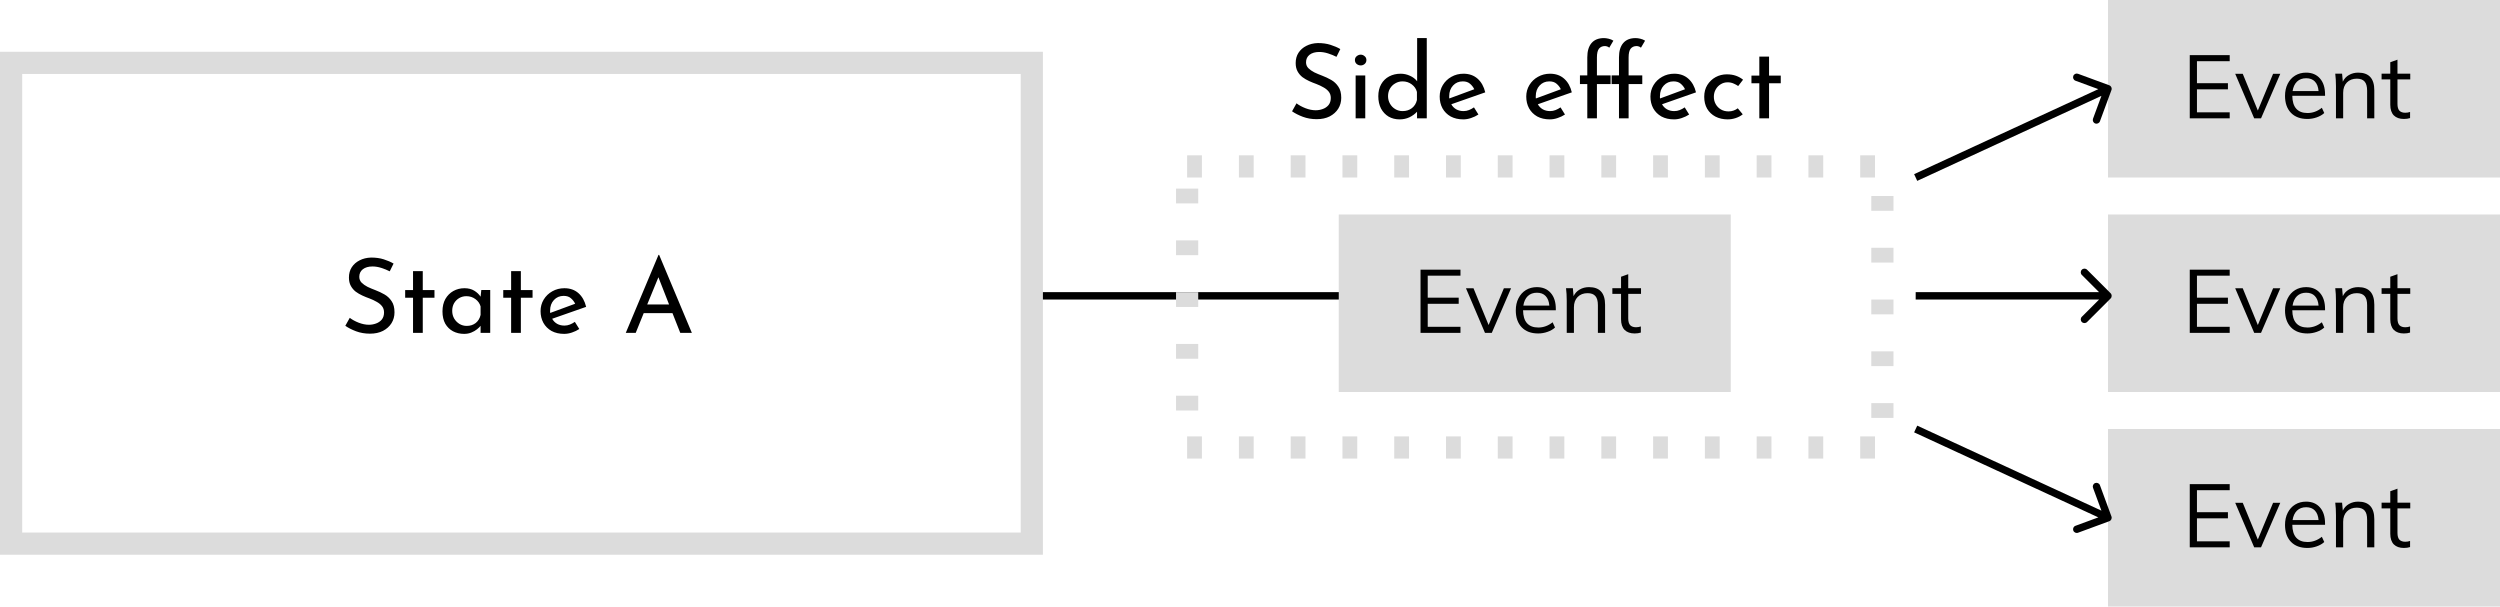
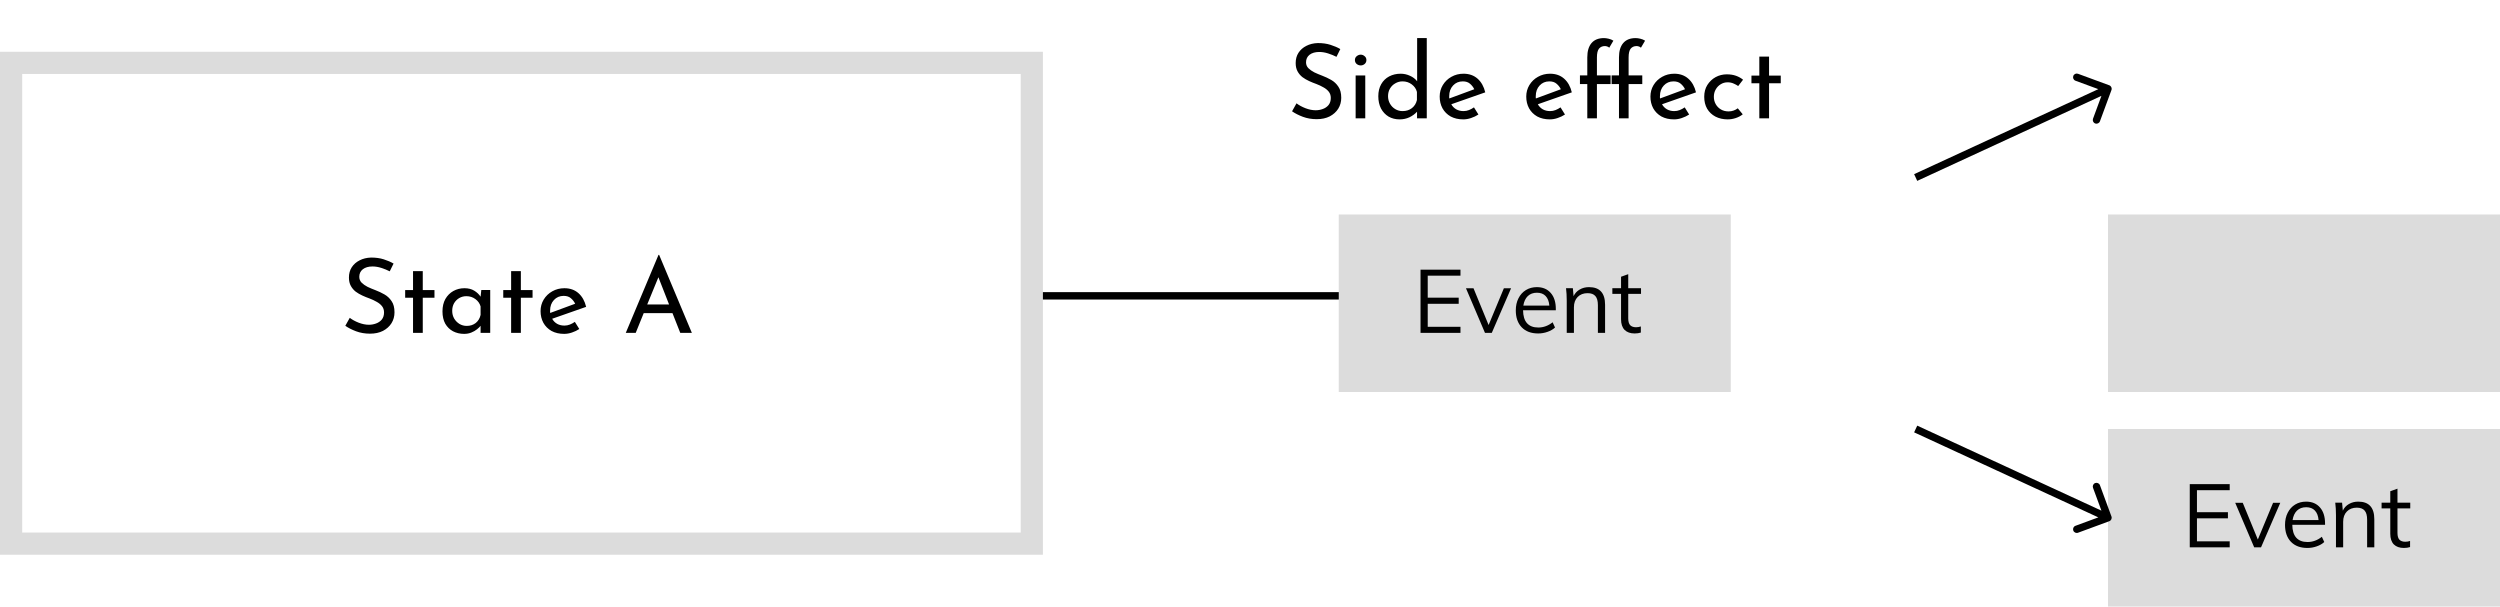
<svg xmlns="http://www.w3.org/2000/svg" width="338" height="82" viewBox="0 0 338 82" fill="none">
  <rect x="1.5" y="8.5" width="138" height="65" stroke="#DCDCDC" stroke-width="3" />
  <path d="M52.692 36.684C52.347 36.507 51.969 36.353 51.558 36.222C51.147 36.091 50.751 36.026 50.368 36.026C49.817 36.026 49.379 36.152 49.052 36.404C48.735 36.656 48.576 36.997 48.576 37.426C48.576 37.734 48.679 37.995 48.884 38.21C49.099 38.425 49.369 38.616 49.696 38.784C50.032 38.943 50.387 39.092 50.76 39.232C51.18 39.391 51.586 39.582 51.978 39.806C52.37 40.03 52.692 40.333 52.944 40.716C53.205 41.089 53.336 41.593 53.336 42.228C53.336 42.769 53.201 43.259 52.93 43.698C52.659 44.127 52.277 44.473 51.782 44.734C51.287 44.986 50.699 45.112 50.018 45.112C49.346 45.112 48.721 45.005 48.142 44.79C47.573 44.575 47.087 44.328 46.686 44.048L47.288 42.97C47.615 43.222 48.016 43.441 48.492 43.628C48.977 43.815 49.439 43.908 49.878 43.908C50.205 43.908 50.522 43.852 50.83 43.74C51.147 43.628 51.409 43.451 51.614 43.208C51.819 42.956 51.922 42.634 51.922 42.242C51.922 41.906 51.829 41.621 51.642 41.388C51.455 41.155 51.213 40.959 50.914 40.8C50.625 40.632 50.307 40.483 49.962 40.352C49.645 40.24 49.323 40.109 48.996 39.96C48.669 39.811 48.366 39.633 48.086 39.428C47.815 39.213 47.596 38.952 47.428 38.644C47.26 38.336 47.176 37.963 47.176 37.524C47.176 36.992 47.302 36.53 47.554 36.138C47.815 35.737 48.17 35.424 48.618 35.2C49.066 34.967 49.584 34.841 50.172 34.822C50.816 34.822 51.385 34.901 51.88 35.06C52.384 35.219 52.827 35.41 53.21 35.634L52.692 36.684ZM55.842 36.656H57.158V39.218H58.74V40.254H57.158V45H55.842V40.254H54.778V39.218H55.842V36.656ZM62.749 45.14C62.199 45.14 61.699 45.023 61.251 44.79C60.813 44.557 60.463 44.216 60.201 43.768C59.949 43.311 59.823 42.755 59.823 42.102C59.823 41.449 59.954 40.889 60.215 40.422C60.486 39.955 60.845 39.596 61.293 39.344C61.751 39.092 62.25 38.966 62.791 38.966C63.314 38.966 63.757 39.078 64.121 39.302C64.485 39.526 64.77 39.797 64.975 40.114L65.073 39.204H66.277V45H64.975V44.048C64.863 44.197 64.7 44.356 64.485 44.524C64.28 44.692 64.028 44.837 63.729 44.958C63.44 45.079 63.113 45.14 62.749 45.14ZM63.099 44.062C63.575 44.062 63.981 43.931 64.317 43.67C64.653 43.399 64.873 43.035 64.975 42.578V41.43C64.863 41.029 64.63 40.697 64.275 40.436C63.921 40.175 63.515 40.044 63.057 40.044C62.703 40.044 62.381 40.128 62.091 40.296C61.802 40.464 61.569 40.697 61.391 40.996C61.223 41.295 61.139 41.64 61.139 42.032C61.139 42.415 61.228 42.76 61.405 43.068C61.583 43.367 61.821 43.609 62.119 43.796C62.418 43.973 62.745 44.062 63.099 44.062ZM69.104 36.656H70.42V39.218H72.002V40.254H70.42V45H69.104V40.254H68.04V39.218H69.104V36.656ZM76.277 45.14C75.624 45.14 75.054 45.009 74.569 44.748C74.093 44.477 73.724 44.109 73.463 43.642C73.211 43.175 73.085 42.648 73.085 42.06C73.085 41.491 73.225 40.973 73.505 40.506C73.794 40.03 74.182 39.657 74.667 39.386C75.162 39.106 75.708 38.966 76.305 38.966C77.07 38.966 77.705 39.19 78.209 39.638C78.713 40.086 79.058 40.702 79.245 41.486L74.653 43.096C74.812 43.385 75.036 43.614 75.325 43.782C75.614 43.941 75.941 44.02 76.305 44.02C76.566 44.02 76.814 43.973 77.047 43.88C77.28 43.787 77.504 43.665 77.719 43.516L78.321 44.482C78.022 44.678 77.691 44.837 77.327 44.958C76.972 45.079 76.622 45.14 76.277 45.14ZM74.373 41.99C74.364 42.102 74.368 42.209 74.387 42.312L77.761 41.066C77.63 40.786 77.439 40.539 77.187 40.324C76.944 40.109 76.618 40.002 76.207 40.002C75.675 40.002 75.236 40.189 74.891 40.562C74.546 40.935 74.373 41.411 74.373 41.99ZM84.606 45L89.03 34.458H89.114L93.538 45H91.97L90.92 42.34H87.028L85.95 45H84.606ZM87.504 41.164H90.458L89.016 37.482L87.504 41.164Z" fill="black" />
  <path d="M221.354 40.354C221.549 40.158 221.549 39.842 221.354 39.646L218.172 36.465C217.976 36.269 217.66 36.269 217.464 36.465C217.269 36.66 217.269 36.976 217.464 37.172L220.293 40L217.464 42.828C217.269 43.024 217.269 43.34 217.464 43.535C217.66 43.731 217.976 43.731 218.172 43.535L221.354 40.354ZM141 40.5H221V39.5H141V40.5Z" fill="black" />
  <rect x="182.5" y="30.5" width="50" height="21" fill="#DCDCDC" stroke="#DCDCDC" stroke-width="3" />
  <path d="M192.056 36.456H197.456V37.272H193.028V40.248H197.216V41.076H193.028V44.184H197.456V45H192.056V36.456ZM204.295 38.976L201.691 45H200.767L198.199 38.976H199.219L201.259 43.944L203.323 38.976H204.295ZM210.347 41.952H205.919C205.927 42.72 206.103 43.3 206.447 43.692C206.799 44.084 207.307 44.28 207.971 44.28C208.675 44.28 209.323 44.044 209.915 43.572L210.239 44.28C209.975 44.528 209.635 44.724 209.219 44.868C208.811 45.012 208.391 45.084 207.959 45.084C207.015 45.084 206.275 44.808 205.739 44.256C205.203 43.696 204.935 42.932 204.935 41.964C204.935 41.348 205.055 40.804 205.295 40.332C205.535 39.852 205.871 39.48 206.303 39.216C206.735 38.952 207.227 38.82 207.779 38.82C208.579 38.82 209.207 39.084 209.663 39.612C210.119 40.132 210.347 40.852 210.347 41.772V41.952ZM207.791 39.576C207.287 39.576 206.875 39.728 206.555 40.032C206.243 40.336 206.043 40.764 205.955 41.316H209.471C209.423 40.748 209.255 40.316 208.967 40.02C208.687 39.724 208.295 39.576 207.791 39.576ZM214.835 38.82C216.283 38.82 217.007 39.616 217.007 41.208V45H216.035V41.256C216.035 40.696 215.923 40.288 215.699 40.032C215.475 39.768 215.123 39.636 214.643 39.636C214.083 39.636 213.635 39.808 213.299 40.152C212.963 40.496 212.795 40.96 212.795 41.544V45H211.823V40.656C211.823 40.032 211.791 39.468 211.727 38.964H212.651L212.747 40.044C212.931 39.652 213.207 39.352 213.575 39.144C213.943 38.928 214.363 38.82 214.835 38.82ZM220.138 39.732V43.032C220.138 43.48 220.23 43.796 220.414 43.98C220.598 44.156 220.858 44.244 221.194 44.244C221.418 44.244 221.634 44.208 221.842 44.136V44.964C221.594 45.044 221.314 45.084 221.002 45.084C220.426 45.084 219.974 44.924 219.646 44.604C219.326 44.276 219.166 43.796 219.166 43.164V39.732H217.99V38.964H219.166V37.416L220.138 37.068V38.964H221.866V39.732H220.138Z" fill="black" />
-   <rect x="286.5" y="1.5" width="50" height="21" fill="#DCDCDC" stroke="#DCDCDC" stroke-width="3" />
-   <path d="M296.056 7.456H301.456V8.272H297.028V11.248H301.216V12.076H297.028V15.184H301.456V16H296.056V7.456ZM308.295 9.976L305.691 16H304.767L302.199 9.976H303.219L305.259 14.944L307.323 9.976H308.295ZM314.347 12.952H309.919C309.927 13.72 310.103 14.3 310.447 14.692C310.799 15.084 311.307 15.28 311.971 15.28C312.675 15.28 313.323 15.044 313.915 14.572L314.239 15.28C313.975 15.528 313.635 15.724 313.219 15.868C312.811 16.012 312.391 16.084 311.959 16.084C311.015 16.084 310.275 15.808 309.739 15.256C309.203 14.696 308.935 13.932 308.935 12.964C308.935 12.348 309.055 11.804 309.295 11.332C309.535 10.852 309.871 10.48 310.303 10.216C310.735 9.952 311.227 9.82 311.779 9.82C312.579 9.82 313.207 10.084 313.663 10.612C314.119 11.132 314.347 11.852 314.347 12.772V12.952ZM311.791 10.576C311.287 10.576 310.875 10.728 310.555 11.032C310.243 11.336 310.043 11.764 309.955 12.316H313.471C313.423 11.748 313.255 11.316 312.967 11.02C312.687 10.724 312.295 10.576 311.791 10.576ZM318.835 9.82C320.283 9.82 321.007 10.616 321.007 12.208V16H320.035V12.256C320.035 11.696 319.923 11.288 319.699 11.032C319.475 10.768 319.123 10.636 318.643 10.636C318.083 10.636 317.635 10.808 317.299 11.152C316.963 11.496 316.795 11.96 316.795 12.544V16H315.823V11.656C315.823 11.032 315.791 10.468 315.727 9.964H316.651L316.747 11.044C316.931 10.652 317.207 10.352 317.575 10.144C317.943 9.928 318.363 9.82 318.835 9.82ZM324.138 10.732V14.032C324.138 14.48 324.23 14.796 324.414 14.98C324.598 15.156 324.858 15.244 325.194 15.244C325.418 15.244 325.634 15.208 325.842 15.136V15.964C325.594 16.044 325.314 16.084 325.002 16.084C324.426 16.084 323.974 15.924 323.646 15.604C323.326 15.276 323.166 14.796 323.166 14.164V10.732H321.99V9.964H323.166V8.416L324.138 8.068V9.964H325.866V10.732H324.138Z" fill="black" />
  <rect x="286.5" y="30.5" width="50" height="21" fill="#DCDCDC" stroke="#DCDCDC" stroke-width="3" />
-   <path d="M296.056 36.456H301.456V37.272H297.028V40.248H301.216V41.076H297.028V44.184H301.456V45H296.056V36.456ZM308.295 38.976L305.691 45H304.767L302.199 38.976H303.219L305.259 43.944L307.323 38.976H308.295ZM314.347 41.952H309.919C309.927 42.72 310.103 43.3 310.447 43.692C310.799 44.084 311.307 44.28 311.971 44.28C312.675 44.28 313.323 44.044 313.915 43.572L314.239 44.28C313.975 44.528 313.635 44.724 313.219 44.868C312.811 45.012 312.391 45.084 311.959 45.084C311.015 45.084 310.275 44.808 309.739 44.256C309.203 43.696 308.935 42.932 308.935 41.964C308.935 41.348 309.055 40.804 309.295 40.332C309.535 39.852 309.871 39.48 310.303 39.216C310.735 38.952 311.227 38.82 311.779 38.82C312.579 38.82 313.207 39.084 313.663 39.612C314.119 40.132 314.347 40.852 314.347 41.772V41.952ZM311.791 39.576C311.287 39.576 310.875 39.728 310.555 40.032C310.243 40.336 310.043 40.764 309.955 41.316H313.471C313.423 40.748 313.255 40.316 312.967 40.02C312.687 39.724 312.295 39.576 311.791 39.576ZM318.835 38.82C320.283 38.82 321.007 39.616 321.007 41.208V45H320.035V41.256C320.035 40.696 319.923 40.288 319.699 40.032C319.475 39.768 319.123 39.636 318.643 39.636C318.083 39.636 317.635 39.808 317.299 40.152C316.963 40.496 316.795 40.96 316.795 41.544V45H315.823V40.656C315.823 40.032 315.791 39.468 315.727 38.964H316.651L316.747 40.044C316.931 39.652 317.207 39.352 317.575 39.144C317.943 38.928 318.363 38.82 318.835 38.82ZM324.138 39.732V43.032C324.138 43.48 324.23 43.796 324.414 43.98C324.598 44.156 324.858 44.244 325.194 44.244C325.418 44.244 325.634 44.208 325.842 44.136V44.964C325.594 45.044 325.314 45.084 325.002 45.084C324.426 45.084 323.974 44.924 323.646 44.604C323.326 44.276 323.166 43.796 323.166 43.164V39.732H321.99V38.964H323.166V37.416L324.138 37.068V38.964H325.866V39.732H324.138Z" fill="black" />
  <rect x="286.5" y="59.5" width="50" height="21" fill="#DCDCDC" stroke="#DCDCDC" stroke-width="3" />
  <path d="M296.056 65.456H301.456V66.272H297.028V69.248H301.216V70.076H297.028V73.184H301.456V74H296.056V65.456ZM308.295 67.976L305.691 74H304.767L302.199 67.976H303.219L305.259 72.944L307.323 67.976H308.295ZM314.347 70.952H309.919C309.927 71.72 310.103 72.3 310.447 72.692C310.799 73.084 311.307 73.28 311.971 73.28C312.675 73.28 313.323 73.044 313.915 72.572L314.239 73.28C313.975 73.528 313.635 73.724 313.219 73.868C312.811 74.012 312.391 74.084 311.959 74.084C311.015 74.084 310.275 73.808 309.739 73.256C309.203 72.696 308.935 71.932 308.935 70.964C308.935 70.348 309.055 69.804 309.295 69.332C309.535 68.852 309.871 68.48 310.303 68.216C310.735 67.952 311.227 67.82 311.779 67.82C312.579 67.82 313.207 68.084 313.663 68.612C314.119 69.132 314.347 69.852 314.347 70.772V70.952ZM311.791 68.576C311.287 68.576 310.875 68.728 310.555 69.032C310.243 69.336 310.043 69.764 309.955 70.316H313.471C313.423 69.748 313.255 69.316 312.967 69.02C312.687 68.724 312.295 68.576 311.791 68.576ZM318.835 67.82C320.283 67.82 321.007 68.616 321.007 70.208V74H320.035V70.256C320.035 69.696 319.923 69.288 319.699 69.032C319.475 68.768 319.123 68.636 318.643 68.636C318.083 68.636 317.635 68.808 317.299 69.152C316.963 69.496 316.795 69.96 316.795 70.544V74H315.823V69.656C315.823 69.032 315.791 68.468 315.727 67.964H316.651L316.747 69.044C316.931 68.652 317.207 68.352 317.575 68.144C317.943 67.928 318.363 67.82 318.835 67.82ZM324.138 68.732V72.032C324.138 72.48 324.23 72.796 324.414 72.98C324.598 73.156 324.858 73.244 325.194 73.244C325.418 73.244 325.634 73.208 325.842 73.136V73.964C325.594 74.044 325.314 74.084 325.002 74.084C324.426 74.084 323.974 73.924 323.646 73.604C323.326 73.276 323.166 72.796 323.166 72.164V68.732H321.99V67.964H323.166V66.416L324.138 66.068V67.964H325.866V68.732H324.138Z" fill="black" />
-   <path d="M285.354 40.354C285.549 40.158 285.549 39.842 285.354 39.646L282.172 36.465C281.976 36.269 281.66 36.269 281.464 36.465C281.269 36.66 281.269 36.976 281.464 37.172L284.293 40L281.464 42.828C281.269 43.024 281.269 43.34 281.464 43.535C281.66 43.731 281.976 43.731 282.172 43.535L285.354 40.354ZM259 40.5H285V39.5H259V40.5Z" fill="black" />
  <path d="M285.469 12.173C285.565 11.914 285.432 11.626 285.173 11.531L280.95 9.975C280.691 9.88 280.404 10.012 280.308 10.271C280.213 10.531 280.345 10.818 280.605 10.914L284.358 12.296L282.975 16.05C282.88 16.309 283.012 16.596 283.271 16.692C283.531 16.787 283.818 16.654 283.913 16.395L285.469 12.173ZM259.21 24.454L285.21 12.454L284.79 11.546L258.79 23.546L259.21 24.454Z" fill="black" />
  <path d="M285.469 69.827C285.565 70.086 285.432 70.374 285.173 70.469L280.95 72.025C280.691 72.12 280.404 71.988 280.308 71.728C280.213 71.469 280.345 71.182 280.605 71.087L284.358 69.704L282.975 65.95C282.88 65.691 283.012 65.404 283.271 65.308C283.531 65.213 283.818 65.346 283.913 65.605L285.469 69.827ZM259.21 57.546L285.21 69.546L284.79 70.454L258.79 58.454L259.21 57.546Z" fill="black" />
  <path d="M180.692 7.684C180.347 7.507 179.969 7.353 179.558 7.222C179.147 7.091 178.751 7.026 178.368 7.026C177.817 7.026 177.379 7.152 177.052 7.404C176.735 7.656 176.576 7.997 176.576 8.426C176.576 8.734 176.679 8.995 176.884 9.21C177.099 9.425 177.369 9.616 177.696 9.784C178.032 9.943 178.387 10.092 178.76 10.232C179.18 10.391 179.586 10.582 179.978 10.806C180.37 11.03 180.692 11.333 180.944 11.716C181.205 12.089 181.336 12.593 181.336 13.228C181.336 13.769 181.201 14.259 180.93 14.698C180.659 15.127 180.277 15.473 179.782 15.734C179.287 15.986 178.699 16.112 178.018 16.112C177.346 16.112 176.721 16.005 176.142 15.79C175.573 15.575 175.087 15.328 174.686 15.048L175.288 13.97C175.615 14.222 176.016 14.441 176.492 14.628C176.977 14.815 177.439 14.908 177.878 14.908C178.205 14.908 178.522 14.852 178.83 14.74C179.147 14.628 179.409 14.451 179.614 14.208C179.819 13.956 179.922 13.634 179.922 13.242C179.922 12.906 179.829 12.621 179.642 12.388C179.455 12.155 179.213 11.959 178.914 11.8C178.625 11.632 178.307 11.483 177.962 11.352C177.645 11.24 177.323 11.109 176.996 10.96C176.669 10.811 176.366 10.633 176.086 10.428C175.815 10.213 175.596 9.952 175.428 9.644C175.26 9.336 175.176 8.963 175.176 8.524C175.176 7.992 175.302 7.53 175.554 7.138C175.815 6.737 176.17 6.424 176.618 6.2C177.066 5.967 177.584 5.841 178.172 5.822C178.816 5.822 179.385 5.901 179.88 6.06C180.384 6.219 180.827 6.41 181.21 6.634L180.692 7.684ZM183.282 10.204H184.584V16H183.282V10.204ZM183.184 8.118C183.184 7.903 183.264 7.731 183.422 7.6C183.59 7.46 183.772 7.39 183.968 7.39C184.164 7.39 184.342 7.46 184.5 7.6C184.659 7.731 184.738 7.903 184.738 8.118C184.738 8.333 184.659 8.51 184.5 8.65C184.342 8.781 184.164 8.846 183.968 8.846C183.772 8.846 183.59 8.781 183.422 8.65C183.264 8.51 183.184 8.333 183.184 8.118ZM189.217 16.14C188.666 16.14 188.171 16.014 187.733 15.762C187.303 15.501 186.963 15.137 186.711 14.67C186.468 14.194 186.347 13.643 186.347 13.018C186.347 12.383 186.477 11.837 186.739 11.38C187 10.923 187.359 10.573 187.817 10.33C188.283 10.087 188.801 9.966 189.371 9.966C189.809 9.966 190.229 10.059 190.631 10.246C191.032 10.423 191.354 10.671 191.597 10.988V5.15H192.899V16H191.583V15.104C191.303 15.412 190.957 15.664 190.547 15.86C190.145 16.047 189.702 16.14 189.217 16.14ZM189.623 15.02C190.127 15.02 190.551 14.885 190.897 14.614C191.242 14.343 191.466 13.979 191.569 13.522V12.43C191.466 12.019 191.233 11.679 190.869 11.408C190.514 11.137 190.099 11.002 189.623 11.002C189.268 11.002 188.941 11.091 188.643 11.268C188.344 11.436 188.106 11.669 187.929 11.968C187.751 12.267 187.663 12.612 187.663 13.004C187.663 13.377 187.751 13.718 187.929 14.026C188.106 14.334 188.344 14.577 188.643 14.754C188.941 14.931 189.268 15.02 189.623 15.02ZM197.838 16.14C197.184 16.14 196.615 16.009 196.13 15.748C195.654 15.477 195.285 15.109 195.024 14.642C194.772 14.175 194.646 13.648 194.646 13.06C194.646 12.491 194.786 11.973 195.066 11.506C195.355 11.03 195.742 10.657 196.228 10.386C196.722 10.106 197.268 9.966 197.866 9.966C198.631 9.966 199.266 10.19 199.77 10.638C200.274 11.086 200.619 11.702 200.806 12.486L196.214 14.096C196.372 14.385 196.596 14.614 196.886 14.782C197.175 14.941 197.502 15.02 197.866 15.02C198.127 15.02 198.374 14.973 198.608 14.88C198.841 14.787 199.065 14.665 199.28 14.516L199.882 15.482C199.583 15.678 199.252 15.837 198.888 15.958C198.533 16.079 198.183 16.14 197.838 16.14ZM195.934 12.99C195.924 13.102 195.929 13.209 195.948 13.312L199.322 12.066C199.191 11.786 199 11.539 198.748 11.324C198.505 11.109 198.178 11.002 197.768 11.002C197.236 11.002 196.797 11.189 196.452 11.562C196.106 11.935 195.934 12.411 195.934 12.99ZM209.541 16.14C208.887 16.14 208.318 16.009 207.833 15.748C207.357 15.477 206.988 15.109 206.727 14.642C206.475 14.175 206.349 13.648 206.349 13.06C206.349 12.491 206.489 11.973 206.769 11.506C207.058 11.03 207.445 10.657 207.931 10.386C208.425 10.106 208.971 9.966 209.569 9.966C210.334 9.966 210.969 10.19 211.473 10.638C211.977 11.086 212.322 11.702 212.509 12.486L207.917 14.096C208.075 14.385 208.299 14.614 208.589 14.782C208.878 14.941 209.205 15.02 209.569 15.02C209.83 15.02 210.077 14.973 210.311 14.88C210.544 14.787 210.768 14.665 210.983 14.516L211.585 15.482C211.286 15.678 210.955 15.837 210.591 15.958C210.236 16.079 209.886 16.14 209.541 16.14ZM207.637 12.99C207.627 13.102 207.632 13.209 207.651 13.312L211.025 12.066C210.894 11.786 210.703 11.539 210.451 11.324C210.208 11.109 209.881 11.002 209.471 11.002C208.939 11.002 208.5 11.189 208.155 11.562C207.809 11.935 207.637 12.411 207.637 12.99ZM214.602 16V11.366H213.608V10.19H214.602V7.754C214.602 6.914 214.794 6.27 215.176 5.822C215.559 5.374 216.119 5.15 216.856 5.15C217.043 5.15 217.253 5.178 217.486 5.234C217.729 5.29 217.944 5.379 218.13 5.5L217.57 6.452C217.486 6.368 217.393 6.312 217.29 6.284C217.188 6.247 217.085 6.228 216.982 6.228C216.646 6.228 216.38 6.345 216.184 6.578C215.998 6.811 215.904 7.208 215.904 7.768V10.19H217.752V11.366H215.904V16H214.602ZM218.886 16V11.366H217.892V10.19H218.886V7.754C218.886 6.914 219.078 6.27 219.46 5.822C219.843 5.374 220.403 5.15 221.14 5.15C221.327 5.15 221.537 5.178 221.77 5.234C222.013 5.29 222.228 5.379 222.414 5.5L221.854 6.452C221.77 6.368 221.677 6.312 221.574 6.284C221.472 6.247 221.369 6.228 221.266 6.228C220.93 6.228 220.664 6.345 220.468 6.578C220.282 6.811 220.188 7.208 220.188 7.768V10.19H222.036V11.366H220.188V16H218.886ZM226.33 16.14C225.676 16.14 225.107 16.009 224.622 15.748C224.146 15.477 223.777 15.109 223.516 14.642C223.264 14.175 223.138 13.648 223.138 13.06C223.138 12.491 223.278 11.973 223.558 11.506C223.847 11.03 224.234 10.657 224.72 10.386C225.214 10.106 225.76 9.966 226.358 9.966C227.123 9.966 227.758 10.19 228.262 10.638C228.766 11.086 229.111 11.702 229.298 12.486L224.706 14.096C224.864 14.385 225.088 14.614 225.378 14.782C225.667 14.941 225.994 15.02 226.358 15.02C226.619 15.02 226.866 14.973 227.1 14.88C227.333 14.787 227.557 14.665 227.772 14.516L228.374 15.482C228.075 15.678 227.744 15.837 227.38 15.958C227.025 16.079 226.675 16.14 226.33 16.14ZM224.426 12.99C224.416 13.102 224.421 13.209 224.44 13.312L227.814 12.066C227.683 11.786 227.492 11.539 227.24 11.324C226.997 11.109 226.67 11.002 226.26 11.002C225.728 11.002 225.289 11.189 224.944 11.562C224.598 11.935 224.426 12.411 224.426 12.99ZM235.619 15.454C235.358 15.669 235.045 15.837 234.681 15.958C234.317 16.079 233.953 16.14 233.589 16.14C232.964 16.14 232.409 16.014 231.923 15.762C231.447 15.51 231.074 15.155 230.803 14.698C230.542 14.241 230.411 13.704 230.411 13.088C230.411 12.472 230.551 11.94 230.831 11.492C231.121 11.035 231.494 10.68 231.951 10.428C232.418 10.176 232.922 10.05 233.463 10.05C233.93 10.05 234.345 10.115 234.709 10.246C235.073 10.377 235.391 10.554 235.661 10.778L235.003 11.632C234.835 11.511 234.63 11.399 234.387 11.296C234.145 11.184 233.874 11.128 233.575 11.128C233.23 11.128 232.917 11.217 232.637 11.394C232.357 11.562 232.133 11.795 231.965 12.094C231.797 12.383 231.713 12.715 231.713 13.088C231.713 13.452 231.797 13.783 231.965 14.082C232.133 14.381 232.367 14.619 232.665 14.796C232.964 14.973 233.309 15.062 233.701 15.062C233.944 15.062 234.168 15.025 234.373 14.95C234.588 14.875 234.779 14.773 234.947 14.642L235.619 15.454ZM237.86 7.656H239.176V10.218H240.758V11.254H239.176V16H237.86V11.254H236.796V10.218H237.86V7.656Z" fill="black" />
-   <rect x="160.5" y="22.5" width="94" height="38" stroke="#DCDCDC" stroke-width="3" stroke-dasharray="2 5" />
</svg>